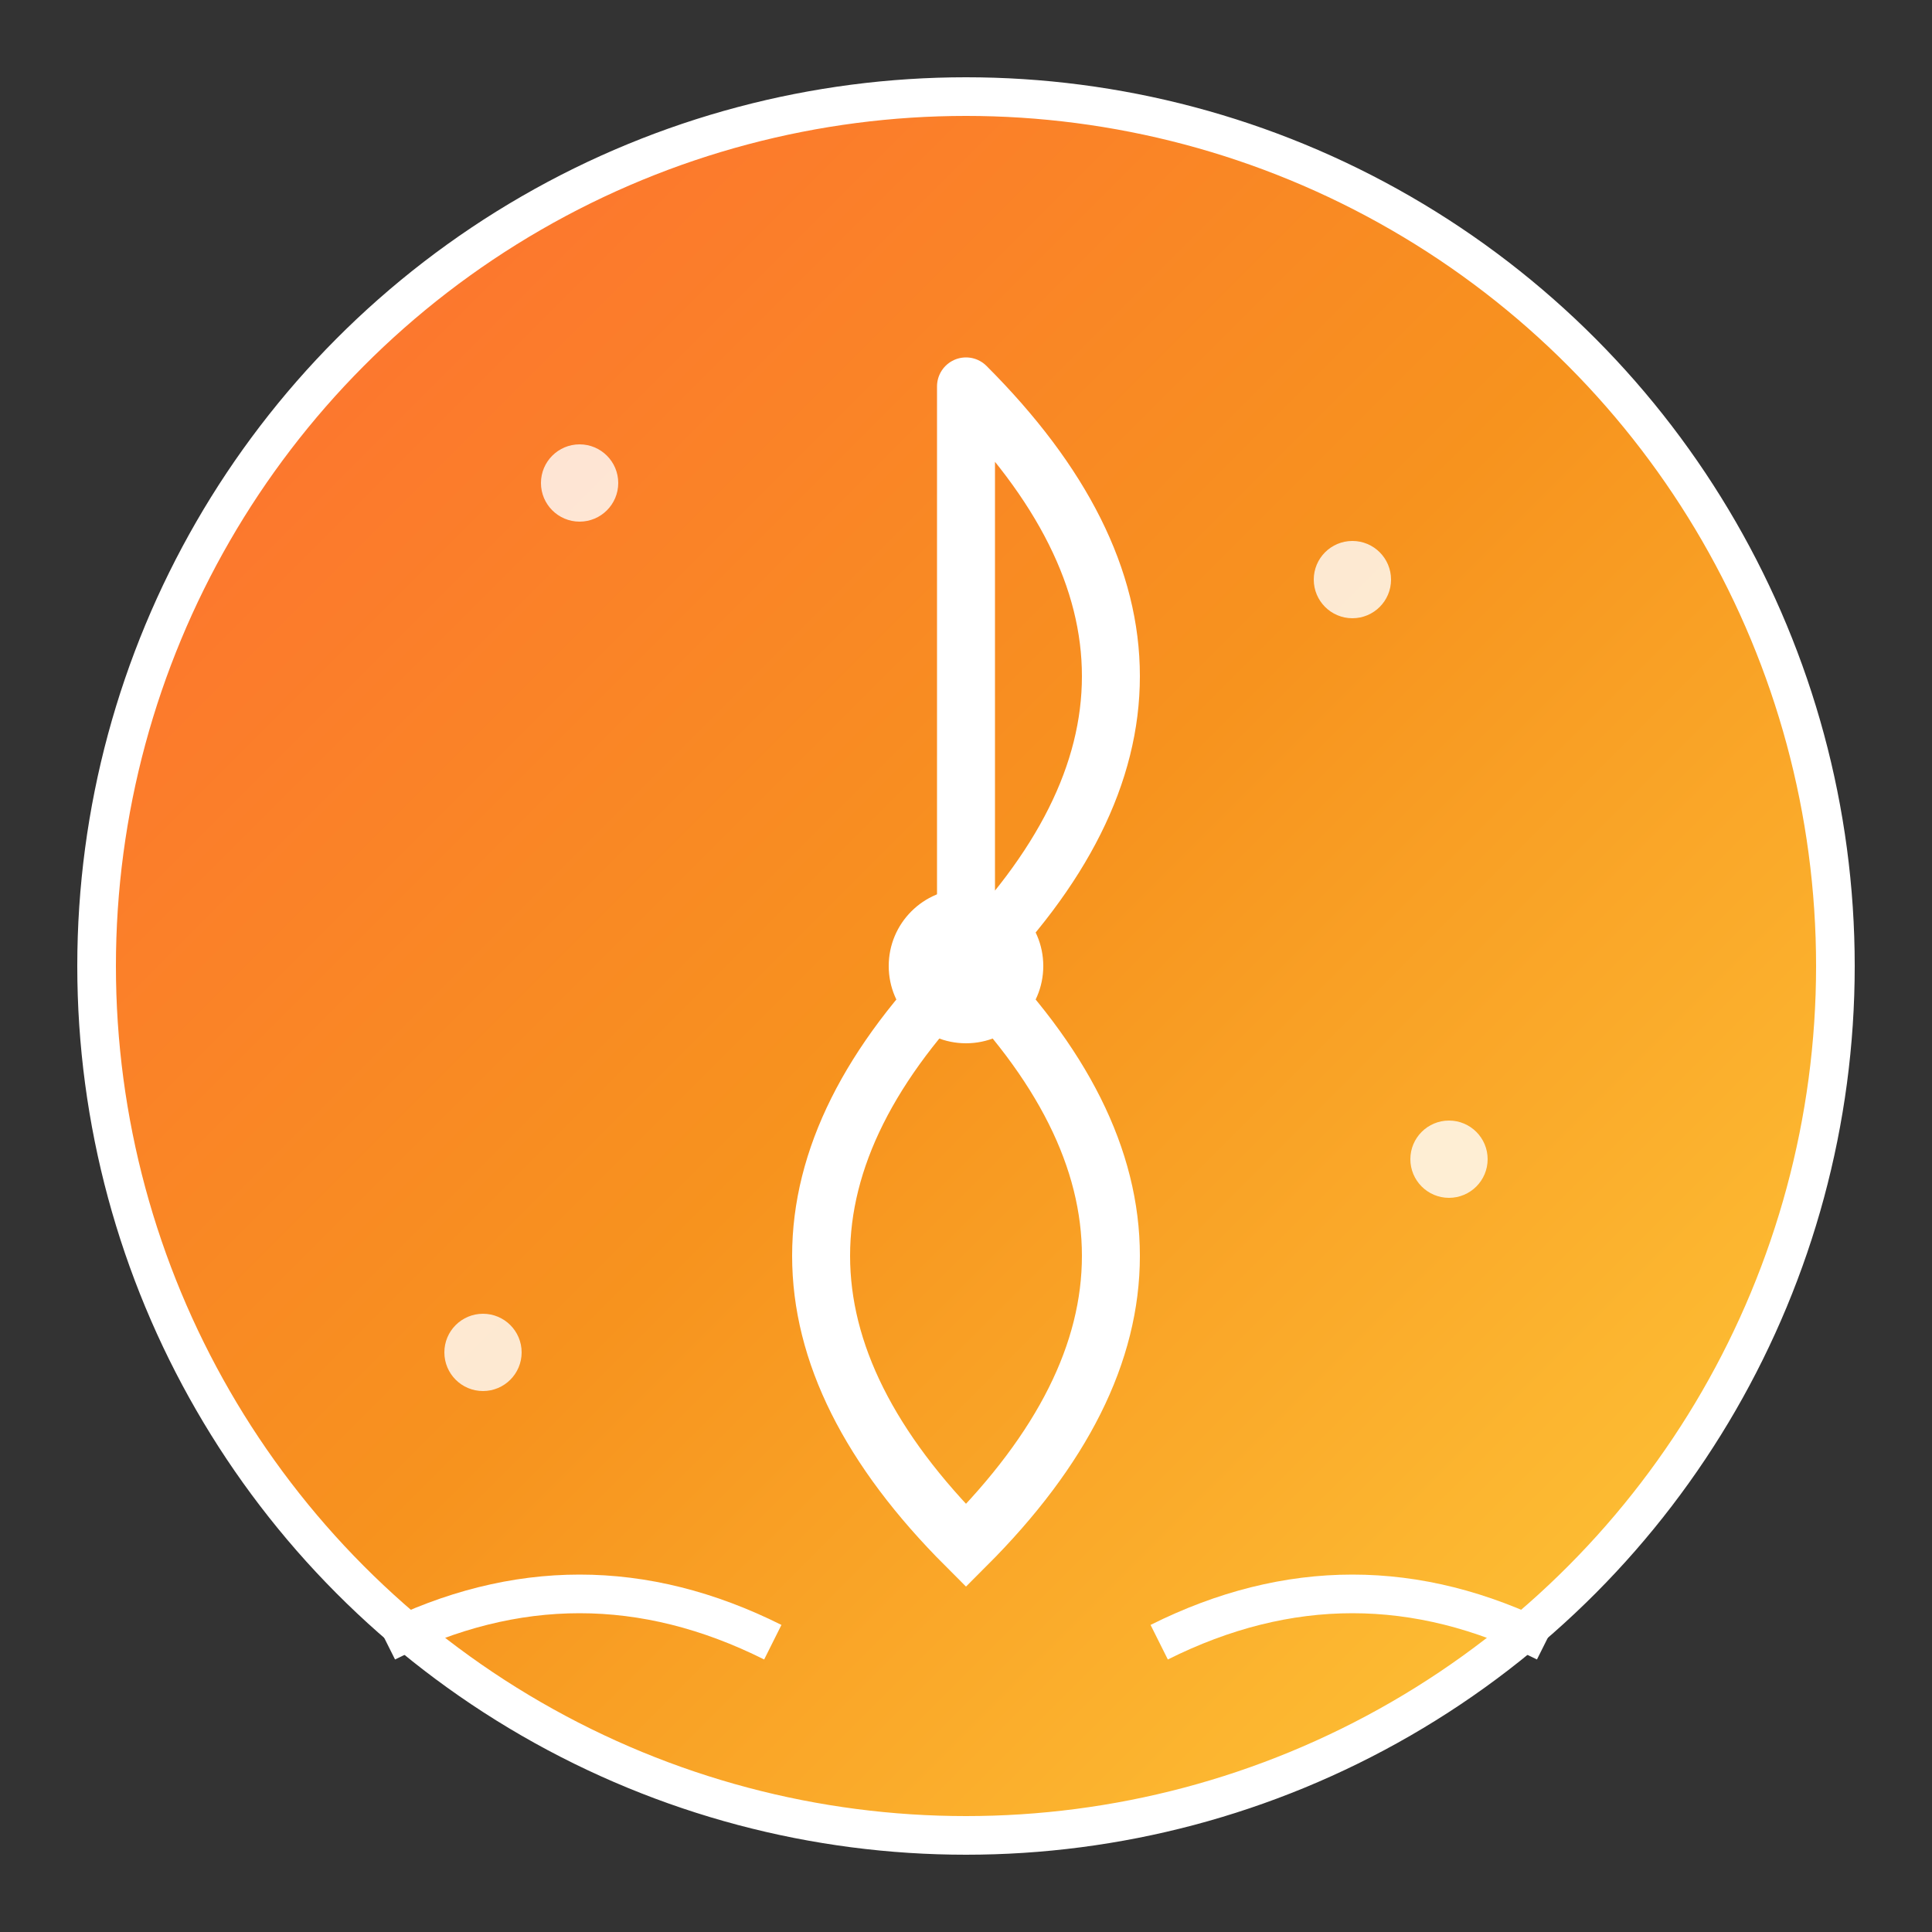
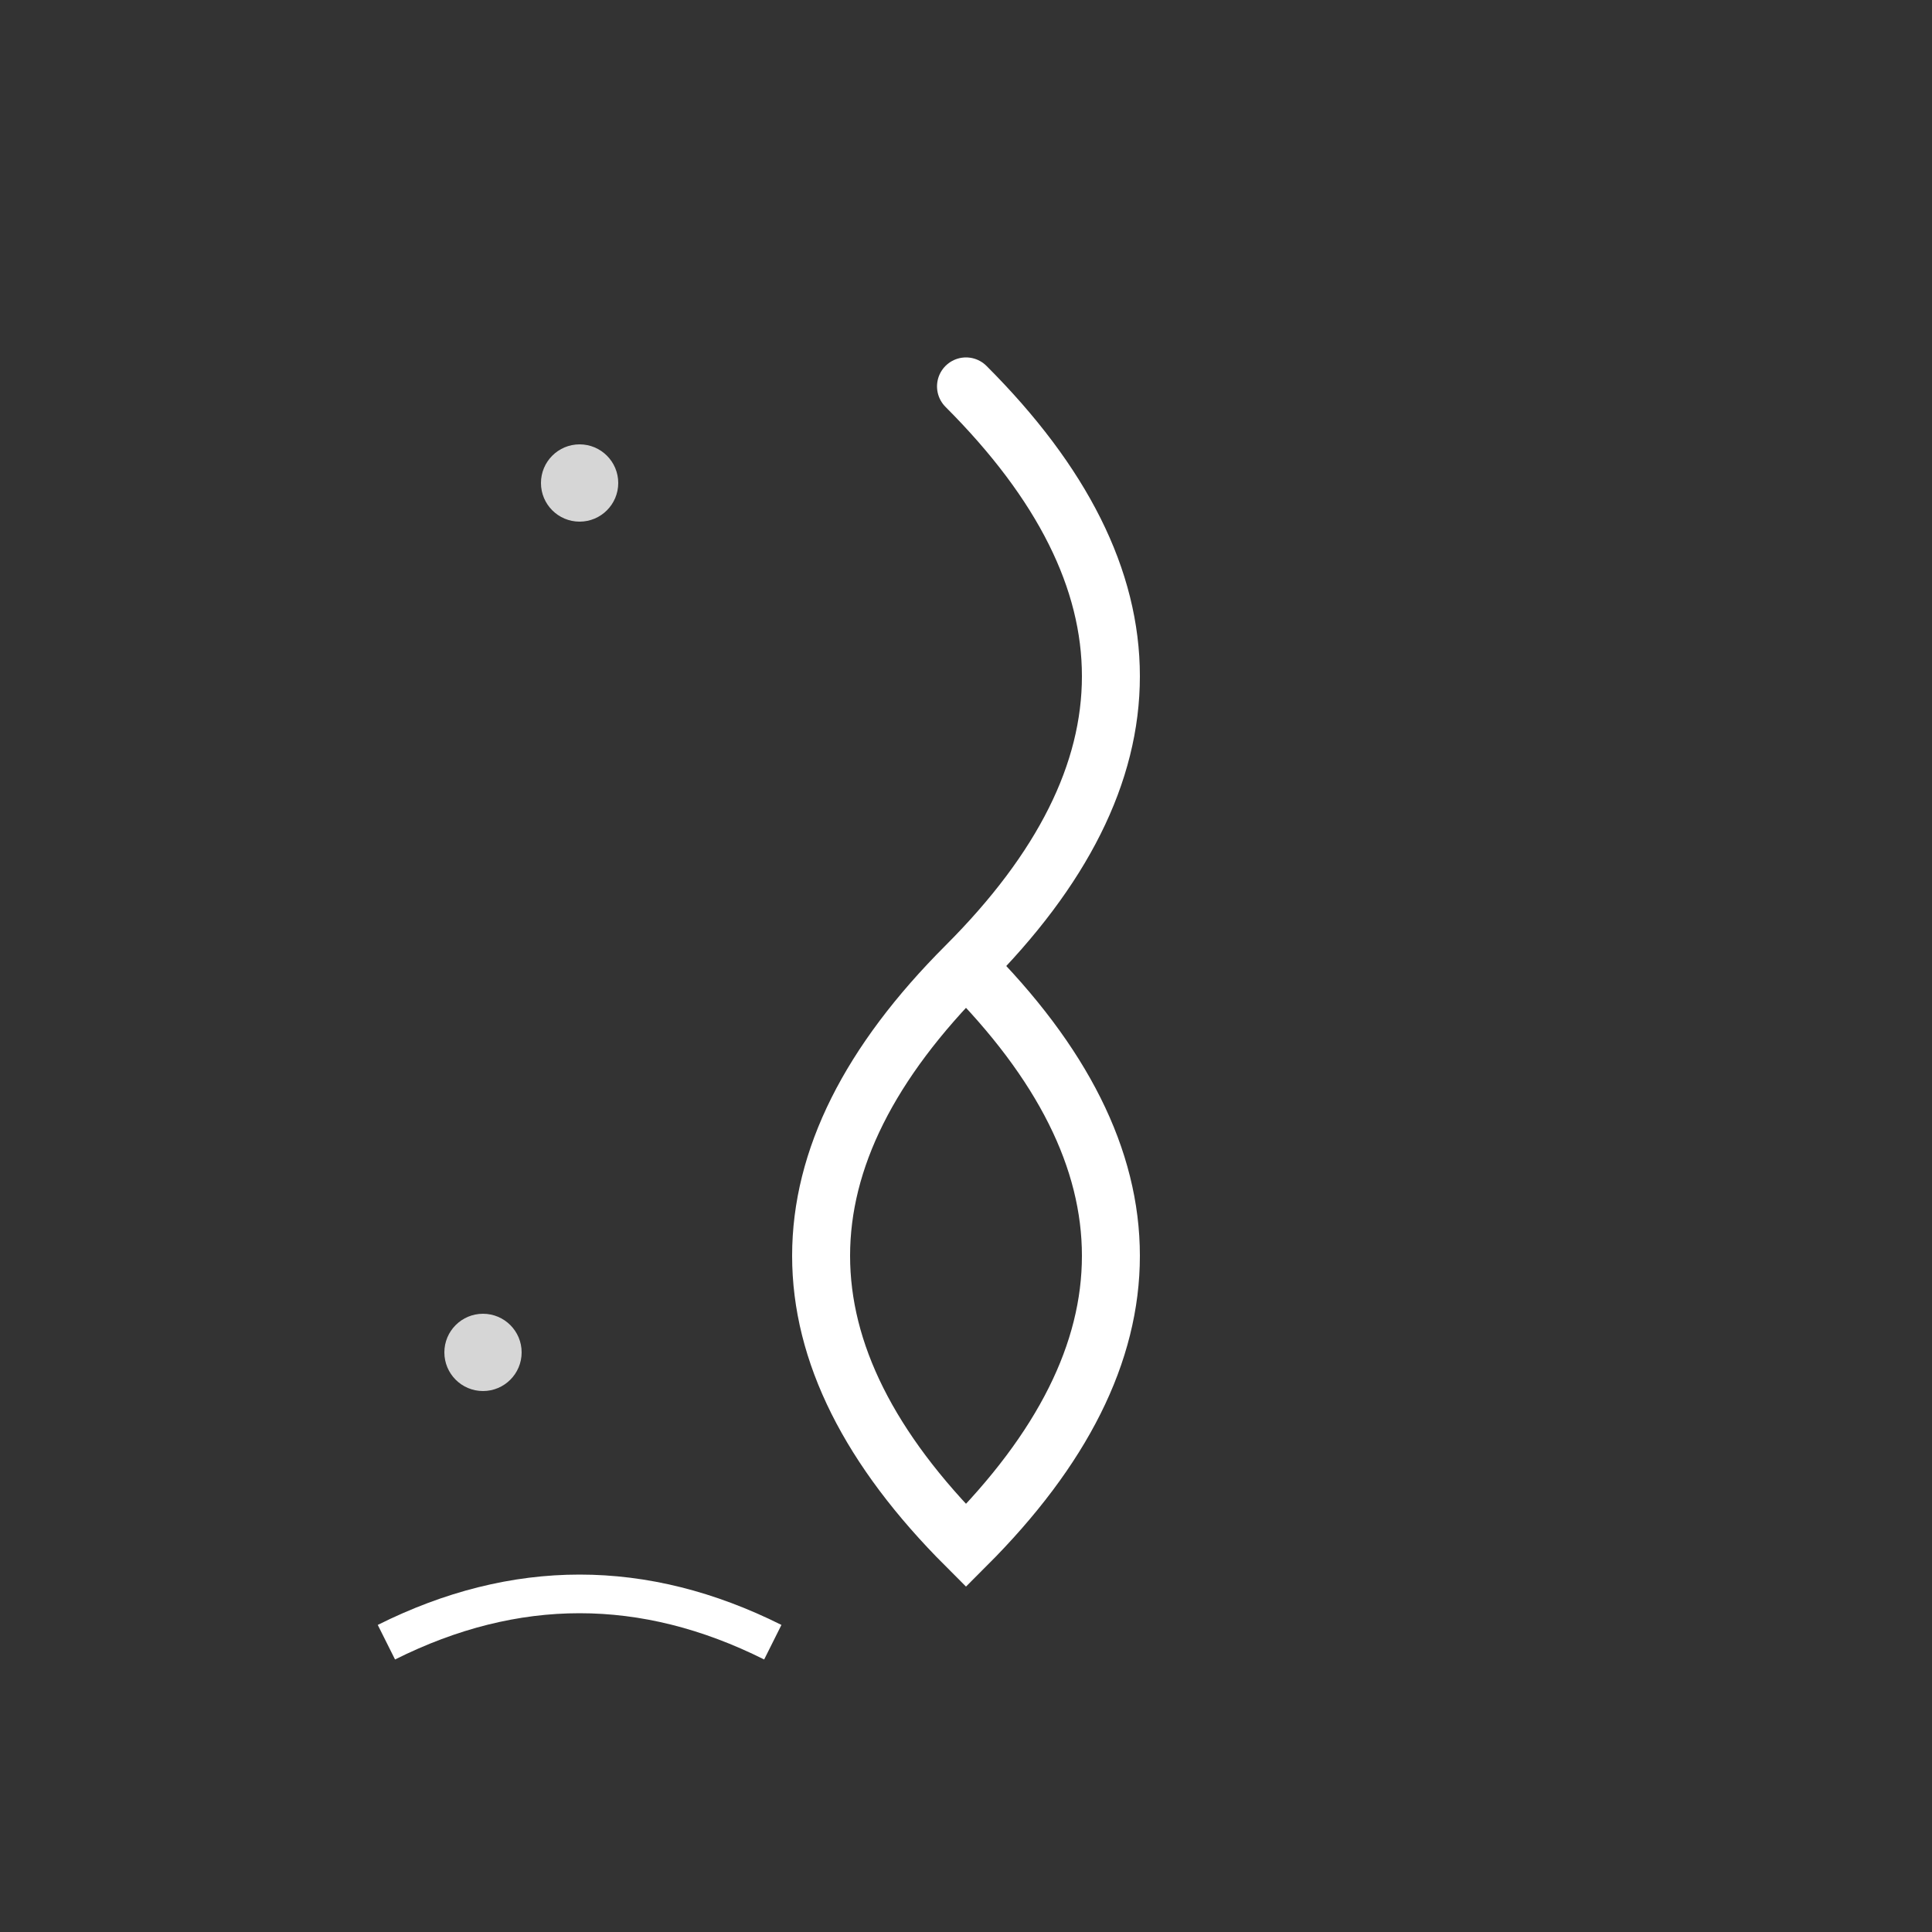
<svg xmlns="http://www.w3.org/2000/svg" viewBox="0 0 100 100" width="100" height="100">
  <rect x="0" y="0" width="100" height="100" fill="#333333" stroke="none" />
  <defs>
    <linearGradient id="logoGradient" x1="0%" y1="0%" x2="100%" y2="100%">
      <stop offset="0%" style="stop-color:#ff6b35;stop-opacity:1" />
      <stop offset="50%" style="stop-color:#f7931e;stop-opacity:1" />
      <stop offset="100%" style="stop-color:#ffcd3c;stop-opacity:1" />
    </linearGradient>
  </defs>
-   <circle cx="50" cy="50" r="45" fill="url(#logoGradient)" stroke="#fff" stroke-width="2" />
-   <path d="M50 20 Q65 35 50 50 Q35 65 50 80 Q65 65 50 50 Q50 35 50 20" fill="none" stroke="#fff" stroke-width="3" stroke-linecap="round" />
-   <circle cx="50" cy="50" r="4" fill="#fff" />
+   <path d="M50 20 Q65 35 50 50 Q35 65 50 80 Q65 65 50 50 " fill="none" stroke="#fff" stroke-width="3" stroke-linecap="round" />
  <circle cx="30" cy="25" r="2" fill="#fff" opacity="0.8" />
-   <circle cx="70" cy="30" r="2" fill="#fff" opacity="0.8" />
-   <circle cx="75" cy="60" r="2" fill="#fff" opacity="0.8" />
  <circle cx="25" cy="70" r="2" fill="#fff" opacity="0.8" />
  <path d="M20 85 Q30 80 40 85" fill="none" stroke="#fff" stroke-width="2" />
-   <path d="M60 85 Q70 80 80 85" fill="none" stroke="#fff" stroke-width="2" />
</svg>